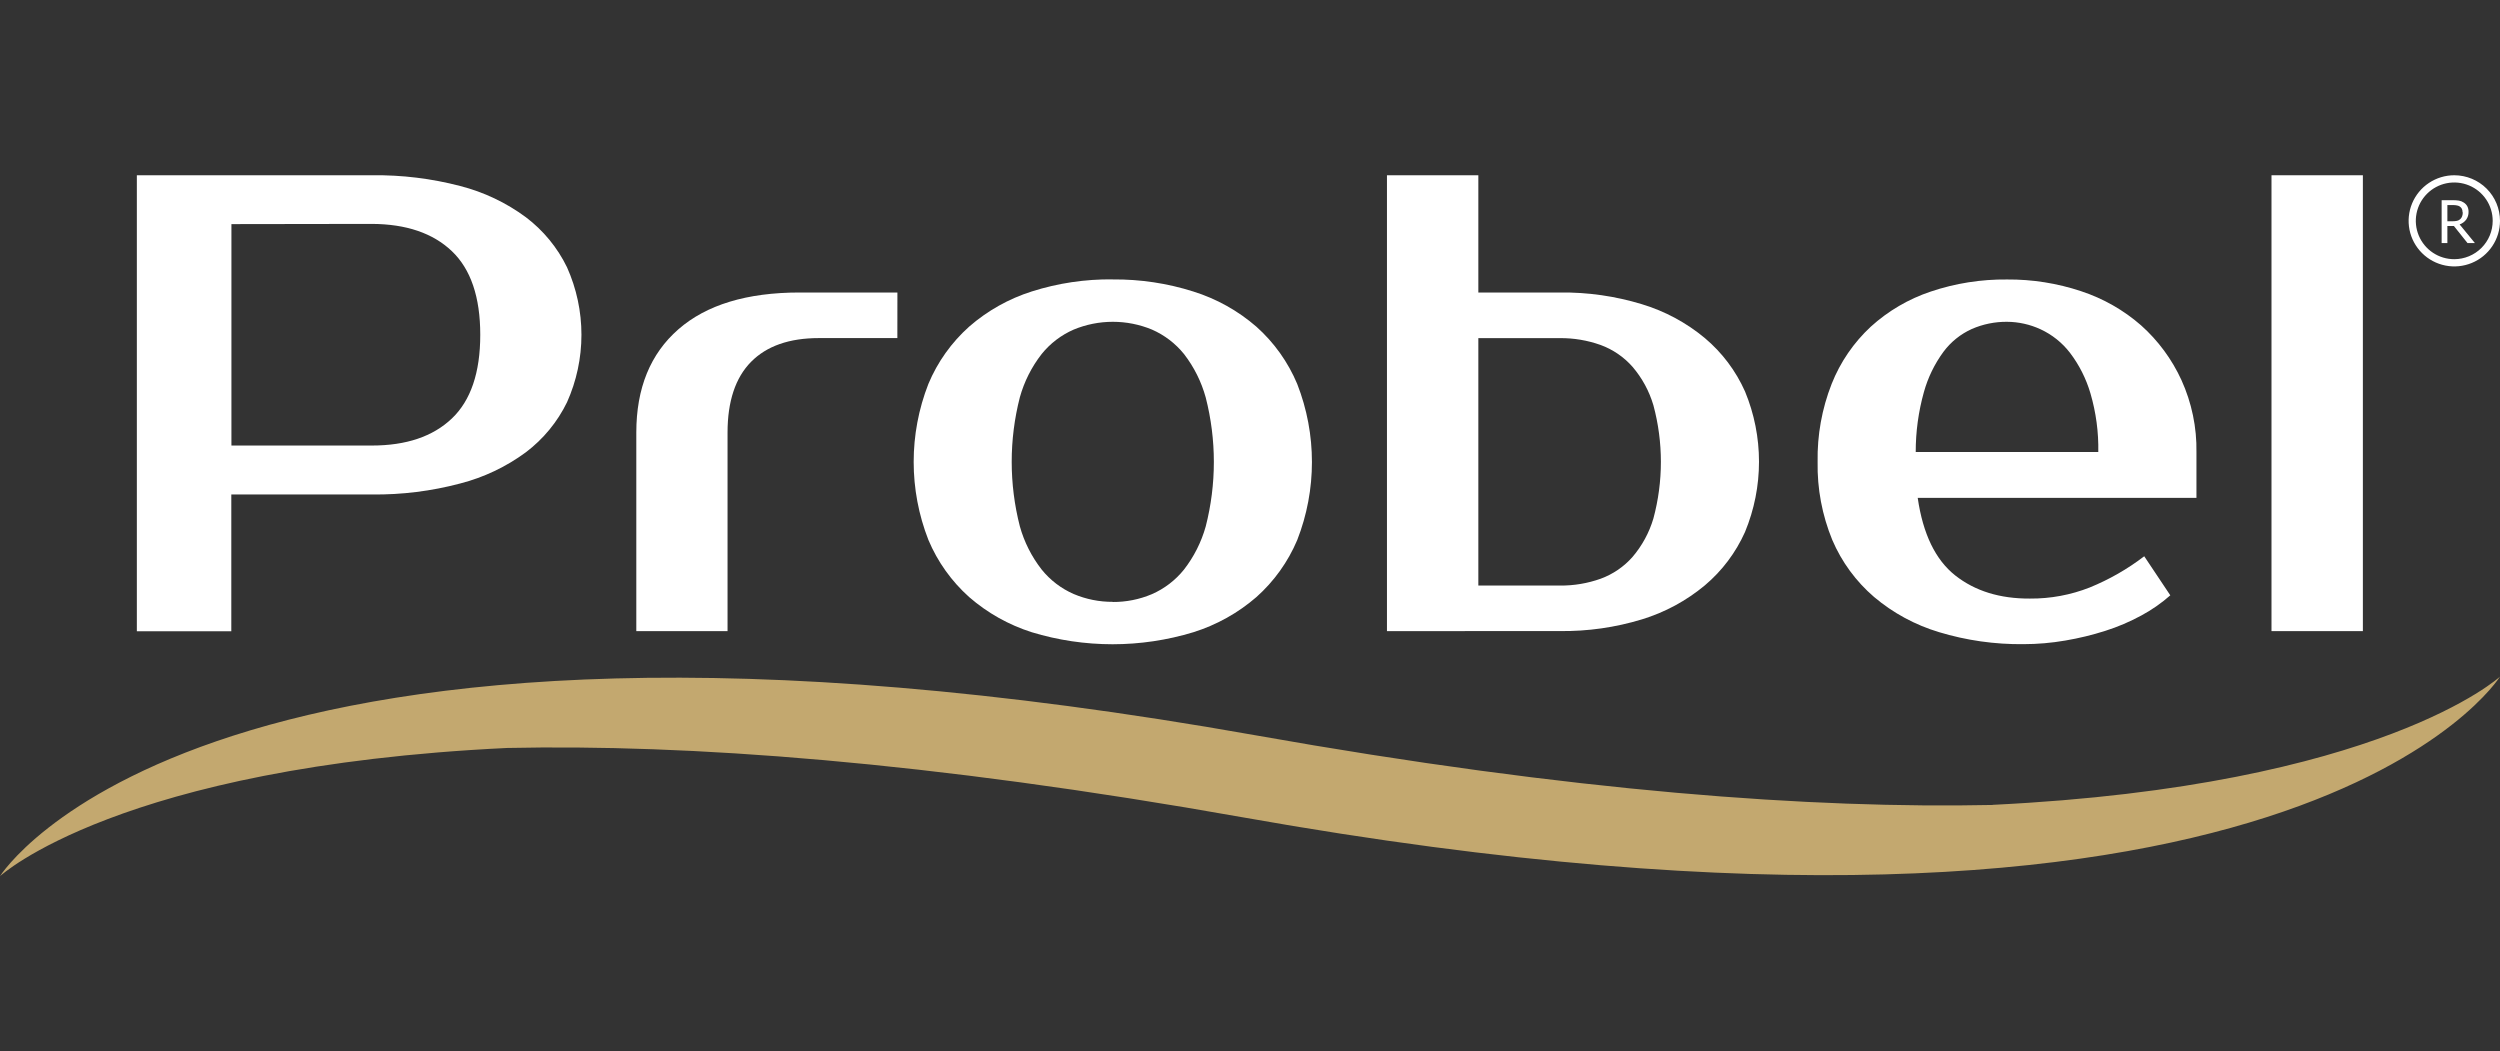
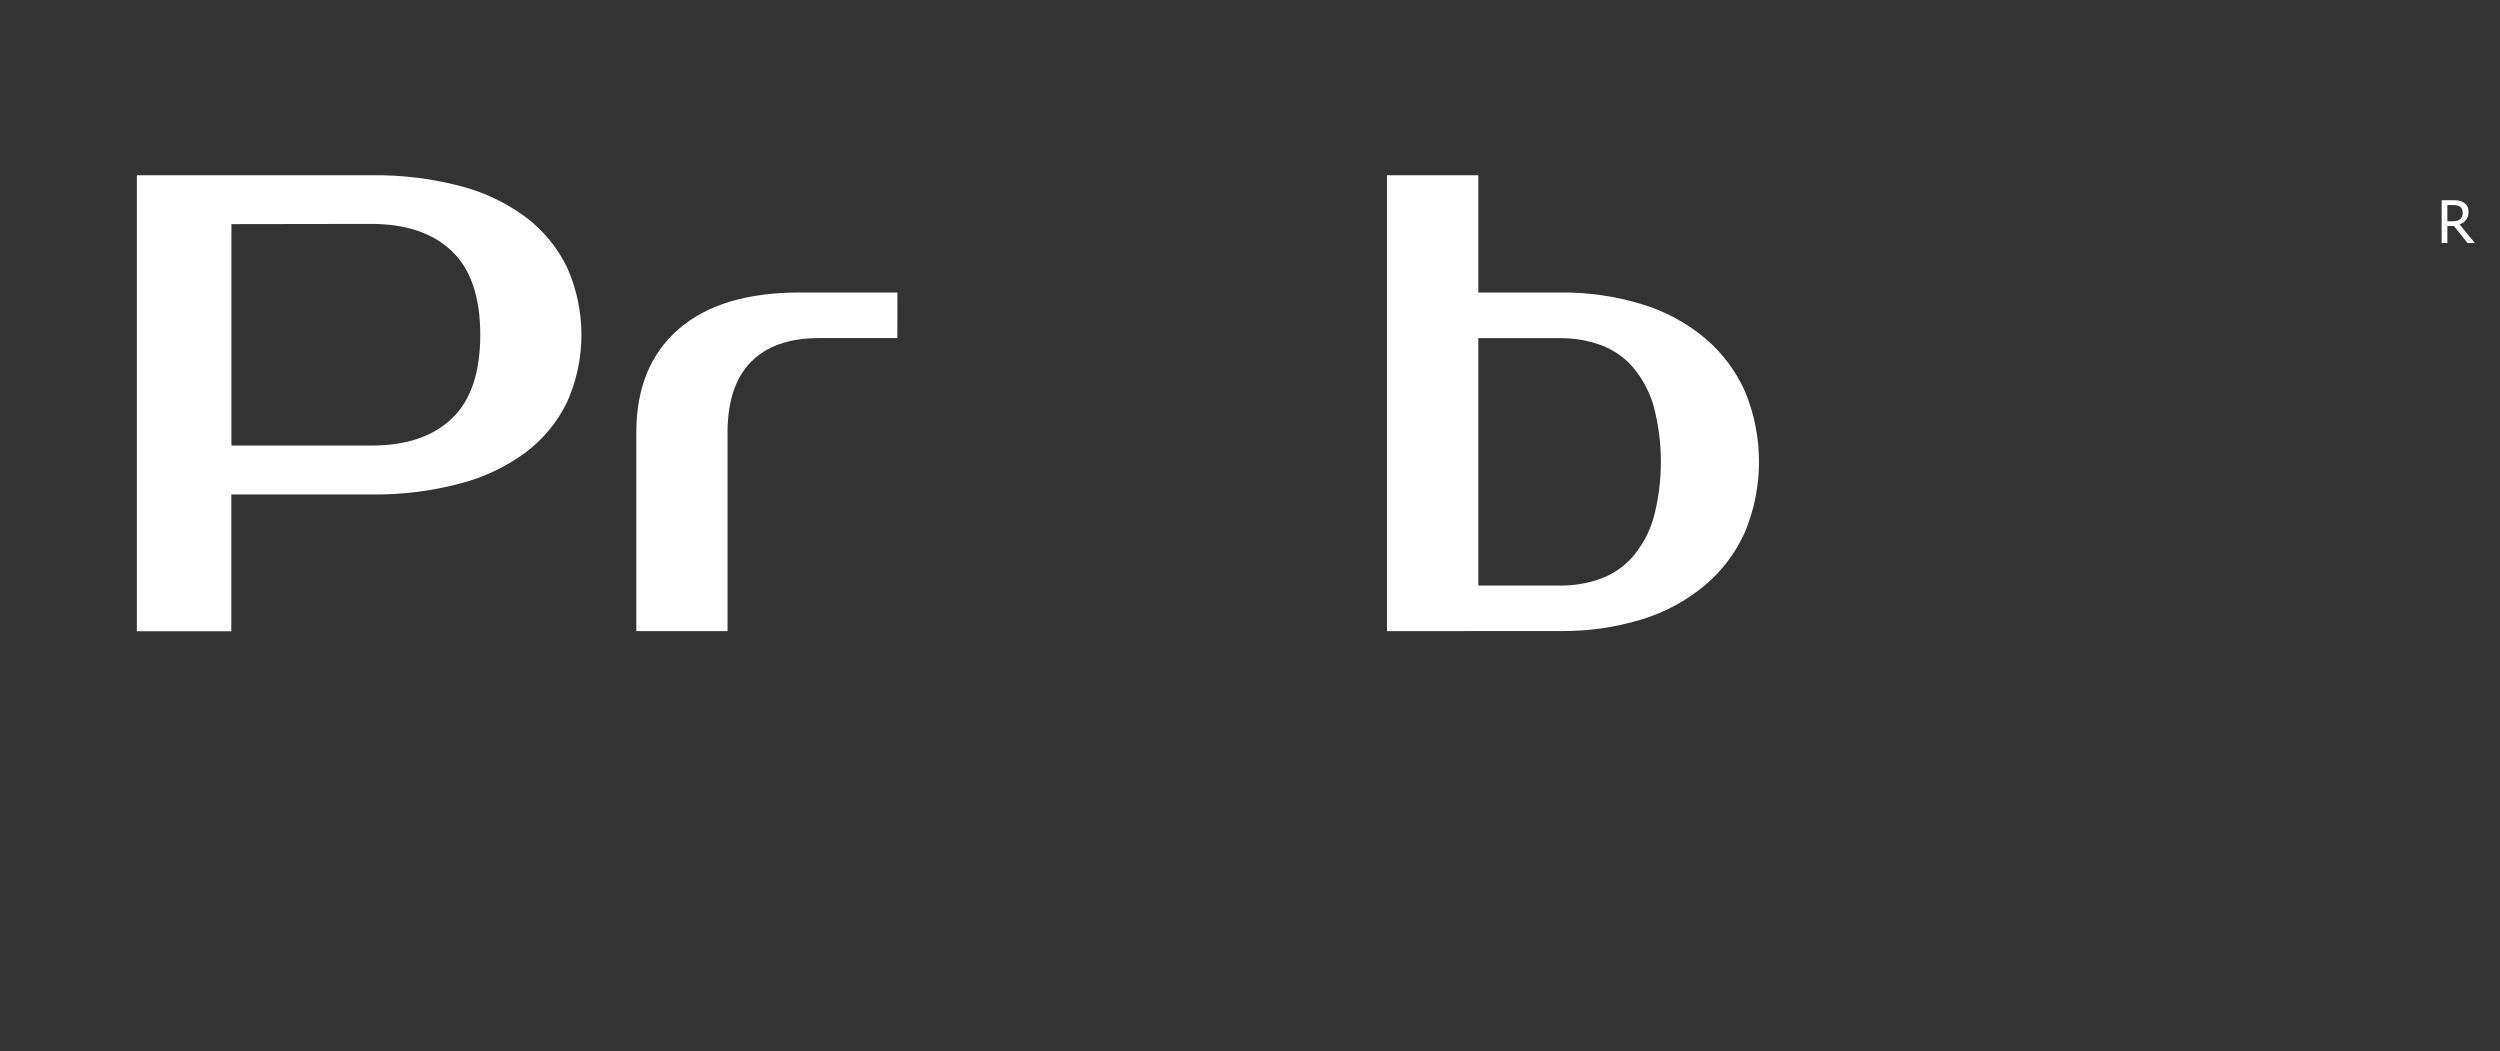
<svg xmlns="http://www.w3.org/2000/svg" width="107" height="45" viewBox="0 0 107 45" fill="none">
  <rect x="0" y="0" width="107" height="45" fill="#333333" stroke="none" />
  <path d="M15.932 7.501C17.201 7.485 18.466 7.64 19.693 7.96C20.709 8.22 21.664 8.674 22.506 9.296C23.256 9.863 23.86 10.598 24.27 11.443C24.676 12.351 24.886 13.334 24.886 14.328C24.886 15.322 24.676 16.306 24.27 17.213C23.86 18.057 23.255 18.792 22.506 19.358C21.663 19.98 20.708 20.433 19.693 20.694C18.465 21.02 17.198 21.178 15.928 21.164H9.9V27.017H5.857V7.501H15.932ZM9.905 9.592V19.069H15.916C17.387 19.069 18.527 18.683 19.338 17.913C20.149 17.142 20.555 15.948 20.555 14.329C20.555 12.713 20.149 11.519 19.338 10.748C18.527 9.978 17.387 9.589 15.916 9.583L9.905 9.592Z" fill="white" />
  <path d="M38.407 14.47H35.047C33.782 14.47 32.815 14.809 32.145 15.487C31.476 16.166 31.14 17.174 31.139 18.512V27.012H27.234V18.512C27.234 16.614 27.835 15.141 29.036 14.093C30.237 13.045 31.965 12.52 34.219 12.519H38.409L38.407 14.47Z" fill="white" />
-   <path d="M47.629 11.96C48.799 11.949 49.964 12.124 51.078 12.478C52.072 12.789 52.99 13.302 53.775 13.984C54.533 14.661 55.129 15.498 55.521 16.434C56.361 18.582 56.361 20.967 55.521 23.115C55.127 24.047 54.531 24.88 53.775 25.554C52.989 26.235 52.071 26.747 51.078 27.059C48.823 27.746 46.413 27.746 44.158 27.059C43.172 26.745 42.26 26.233 41.479 25.554C40.724 24.878 40.129 24.044 39.736 23.11C38.895 20.962 38.895 18.577 39.736 16.429C40.127 15.493 40.724 14.656 41.481 13.979C42.261 13.3 43.173 12.787 44.16 12.474C45.28 12.118 46.45 11.944 47.625 11.957M47.625 25.765C48.2 25.769 48.77 25.655 49.299 25.431C49.834 25.197 50.304 24.838 50.67 24.384C51.099 23.833 51.417 23.204 51.605 22.532C52.069 20.721 52.069 18.823 51.605 17.013C51.419 16.338 51.103 15.705 50.674 15.151C50.308 14.698 49.838 14.34 49.304 14.106C48.773 13.886 48.204 13.773 47.629 13.773C47.055 13.773 46.486 13.886 45.955 14.106C45.42 14.339 44.95 14.697 44.584 15.151C44.154 15.702 43.836 16.333 43.649 17.006C43.185 18.817 43.185 20.714 43.649 22.525C43.836 23.198 44.154 23.827 44.584 24.378C44.95 24.832 45.42 25.191 45.955 25.424C46.485 25.649 47.056 25.763 47.632 25.759" fill="white" />
  <path d="M59.362 27.012V7.501H63.273V12.519H66.767C67.955 12.504 69.138 12.674 70.274 13.02C71.26 13.318 72.176 13.811 72.968 14.47C73.707 15.092 74.294 15.873 74.687 16.755C75.485 18.68 75.485 20.842 74.687 22.768C74.294 23.649 73.707 24.43 72.968 25.053C72.176 25.713 71.26 26.208 70.274 26.509C69.138 26.855 67.955 27.024 66.767 27.01L59.362 27.012ZM66.767 25.062C67.362 25.068 67.953 24.968 68.512 24.768C69.036 24.575 69.504 24.255 69.872 23.837C70.282 23.357 70.586 22.797 70.765 22.193C71.193 20.605 71.193 18.931 70.765 17.343C70.586 16.738 70.282 16.178 69.872 15.699C69.501 15.278 69.031 14.957 68.503 14.764C67.943 14.565 67.352 14.466 66.758 14.472H63.273V25.062H66.767Z" fill="white" />
-   <path d="M86.882 25.619C87.758 25.626 88.626 25.465 89.441 25.144C90.274 24.804 91.059 24.355 91.773 23.808L92.889 25.48C92.51 25.815 92.092 26.105 91.646 26.345C91.156 26.611 90.642 26.831 90.11 26.999C89.548 27.179 88.974 27.318 88.391 27.416C87.802 27.518 87.204 27.569 86.606 27.57C85.38 27.584 84.16 27.41 82.987 27.055C81.967 26.748 81.021 26.236 80.208 25.549C79.434 24.883 78.823 24.049 78.422 23.111C77.987 22.052 77.773 20.915 77.794 19.77C77.773 18.628 77.977 17.493 78.395 16.43C78.764 15.499 79.337 14.662 80.072 13.98C80.813 13.308 81.686 12.796 82.636 12.479C83.689 12.124 84.794 11.95 85.905 11.962C86.98 11.954 88.05 12.123 89.07 12.463C90.016 12.774 90.89 13.271 91.639 13.926C92.37 14.579 92.957 15.375 93.365 16.265C93.806 17.236 94.026 18.292 94.008 19.358V21.309H82.078C82.302 22.853 82.837 23.959 83.683 24.628C84.53 25.296 85.597 25.626 86.882 25.619ZM85.905 13.773C85.385 13.768 84.871 13.873 84.395 14.08C83.914 14.297 83.496 14.633 83.181 15.056C82.799 15.576 82.514 16.162 82.342 16.784C82.109 17.618 81.992 18.481 81.993 19.347H89.807C89.823 18.499 89.71 17.654 89.472 16.839C89.288 16.209 88.99 15.618 88.592 15.096C88.26 14.666 87.829 14.322 87.335 14.093C86.884 13.885 86.393 13.775 85.896 13.773" fill="white" />
-   <path d="M101.131 7.501H97.22V27.012H101.131V7.501Z" fill="white" />
  <path d="M105.926 10.403H105.609L105.027 9.673H104.748V10.403H104.502V8.568H104.977C105.066 8.567 105.154 8.573 105.241 8.586C105.314 8.598 105.383 8.625 105.444 8.666C105.508 8.705 105.561 8.759 105.598 8.824C105.637 8.899 105.656 8.983 105.654 9.067C105.658 9.187 105.621 9.305 105.551 9.403C105.48 9.496 105.383 9.567 105.272 9.606L105.926 10.403ZM105.397 9.085C105.398 9.036 105.389 8.987 105.37 8.942C105.35 8.901 105.319 8.865 105.281 8.84C105.244 8.816 105.203 8.8 105.16 8.793C105.104 8.781 105.046 8.776 104.989 8.777H104.748V9.47H104.971C105.034 9.47 105.098 9.464 105.16 9.452C105.214 9.44 105.263 9.414 105.303 9.376C105.338 9.341 105.365 9.299 105.381 9.252C105.4 9.198 105.408 9.141 105.406 9.085" fill="white" />
-   <path d="M105.044 7.501C104.658 7.501 104.28 7.615 103.958 7.83C103.636 8.044 103.386 8.349 103.238 8.705C103.09 9.062 103.051 9.454 103.126 9.833C103.202 10.211 103.388 10.559 103.662 10.831C103.935 11.104 104.284 11.29 104.663 11.365C105.042 11.441 105.435 11.402 105.793 11.254C106.15 11.107 106.455 10.857 106.67 10.536C106.885 10.215 107 9.838 107 9.452C106.999 8.935 106.793 8.439 106.427 8.073C106.06 7.707 105.563 7.502 105.044 7.501ZM105.044 11.093C104.719 11.094 104.401 10.998 104.13 10.818C103.859 10.638 103.648 10.382 103.523 10.082C103.398 9.782 103.365 9.452 103.428 9.133C103.491 8.815 103.648 8.522 103.878 8.292C104.108 8.062 104.401 7.906 104.72 7.842C105.04 7.779 105.37 7.811 105.671 7.935C105.972 8.059 106.229 8.27 106.41 8.54C106.591 8.81 106.687 9.127 106.687 9.452C106.687 9.887 106.514 10.303 106.206 10.611C105.898 10.919 105.48 11.092 105.044 11.093Z" fill="white" />
-   <path d="M85.295 34.452C77.614 34.616 67.356 33.892 53.728 31.469C8.717 23.472 0 37.5 0 37.5C0 37.5 5.067 32.812 21.703 32.013C29.384 31.848 39.642 32.572 53.27 34.995C98.274 42.99 107 28.959 107 28.959C107 28.959 101.933 33.636 85.295 34.447" fill="#C3A86F" />
</svg>